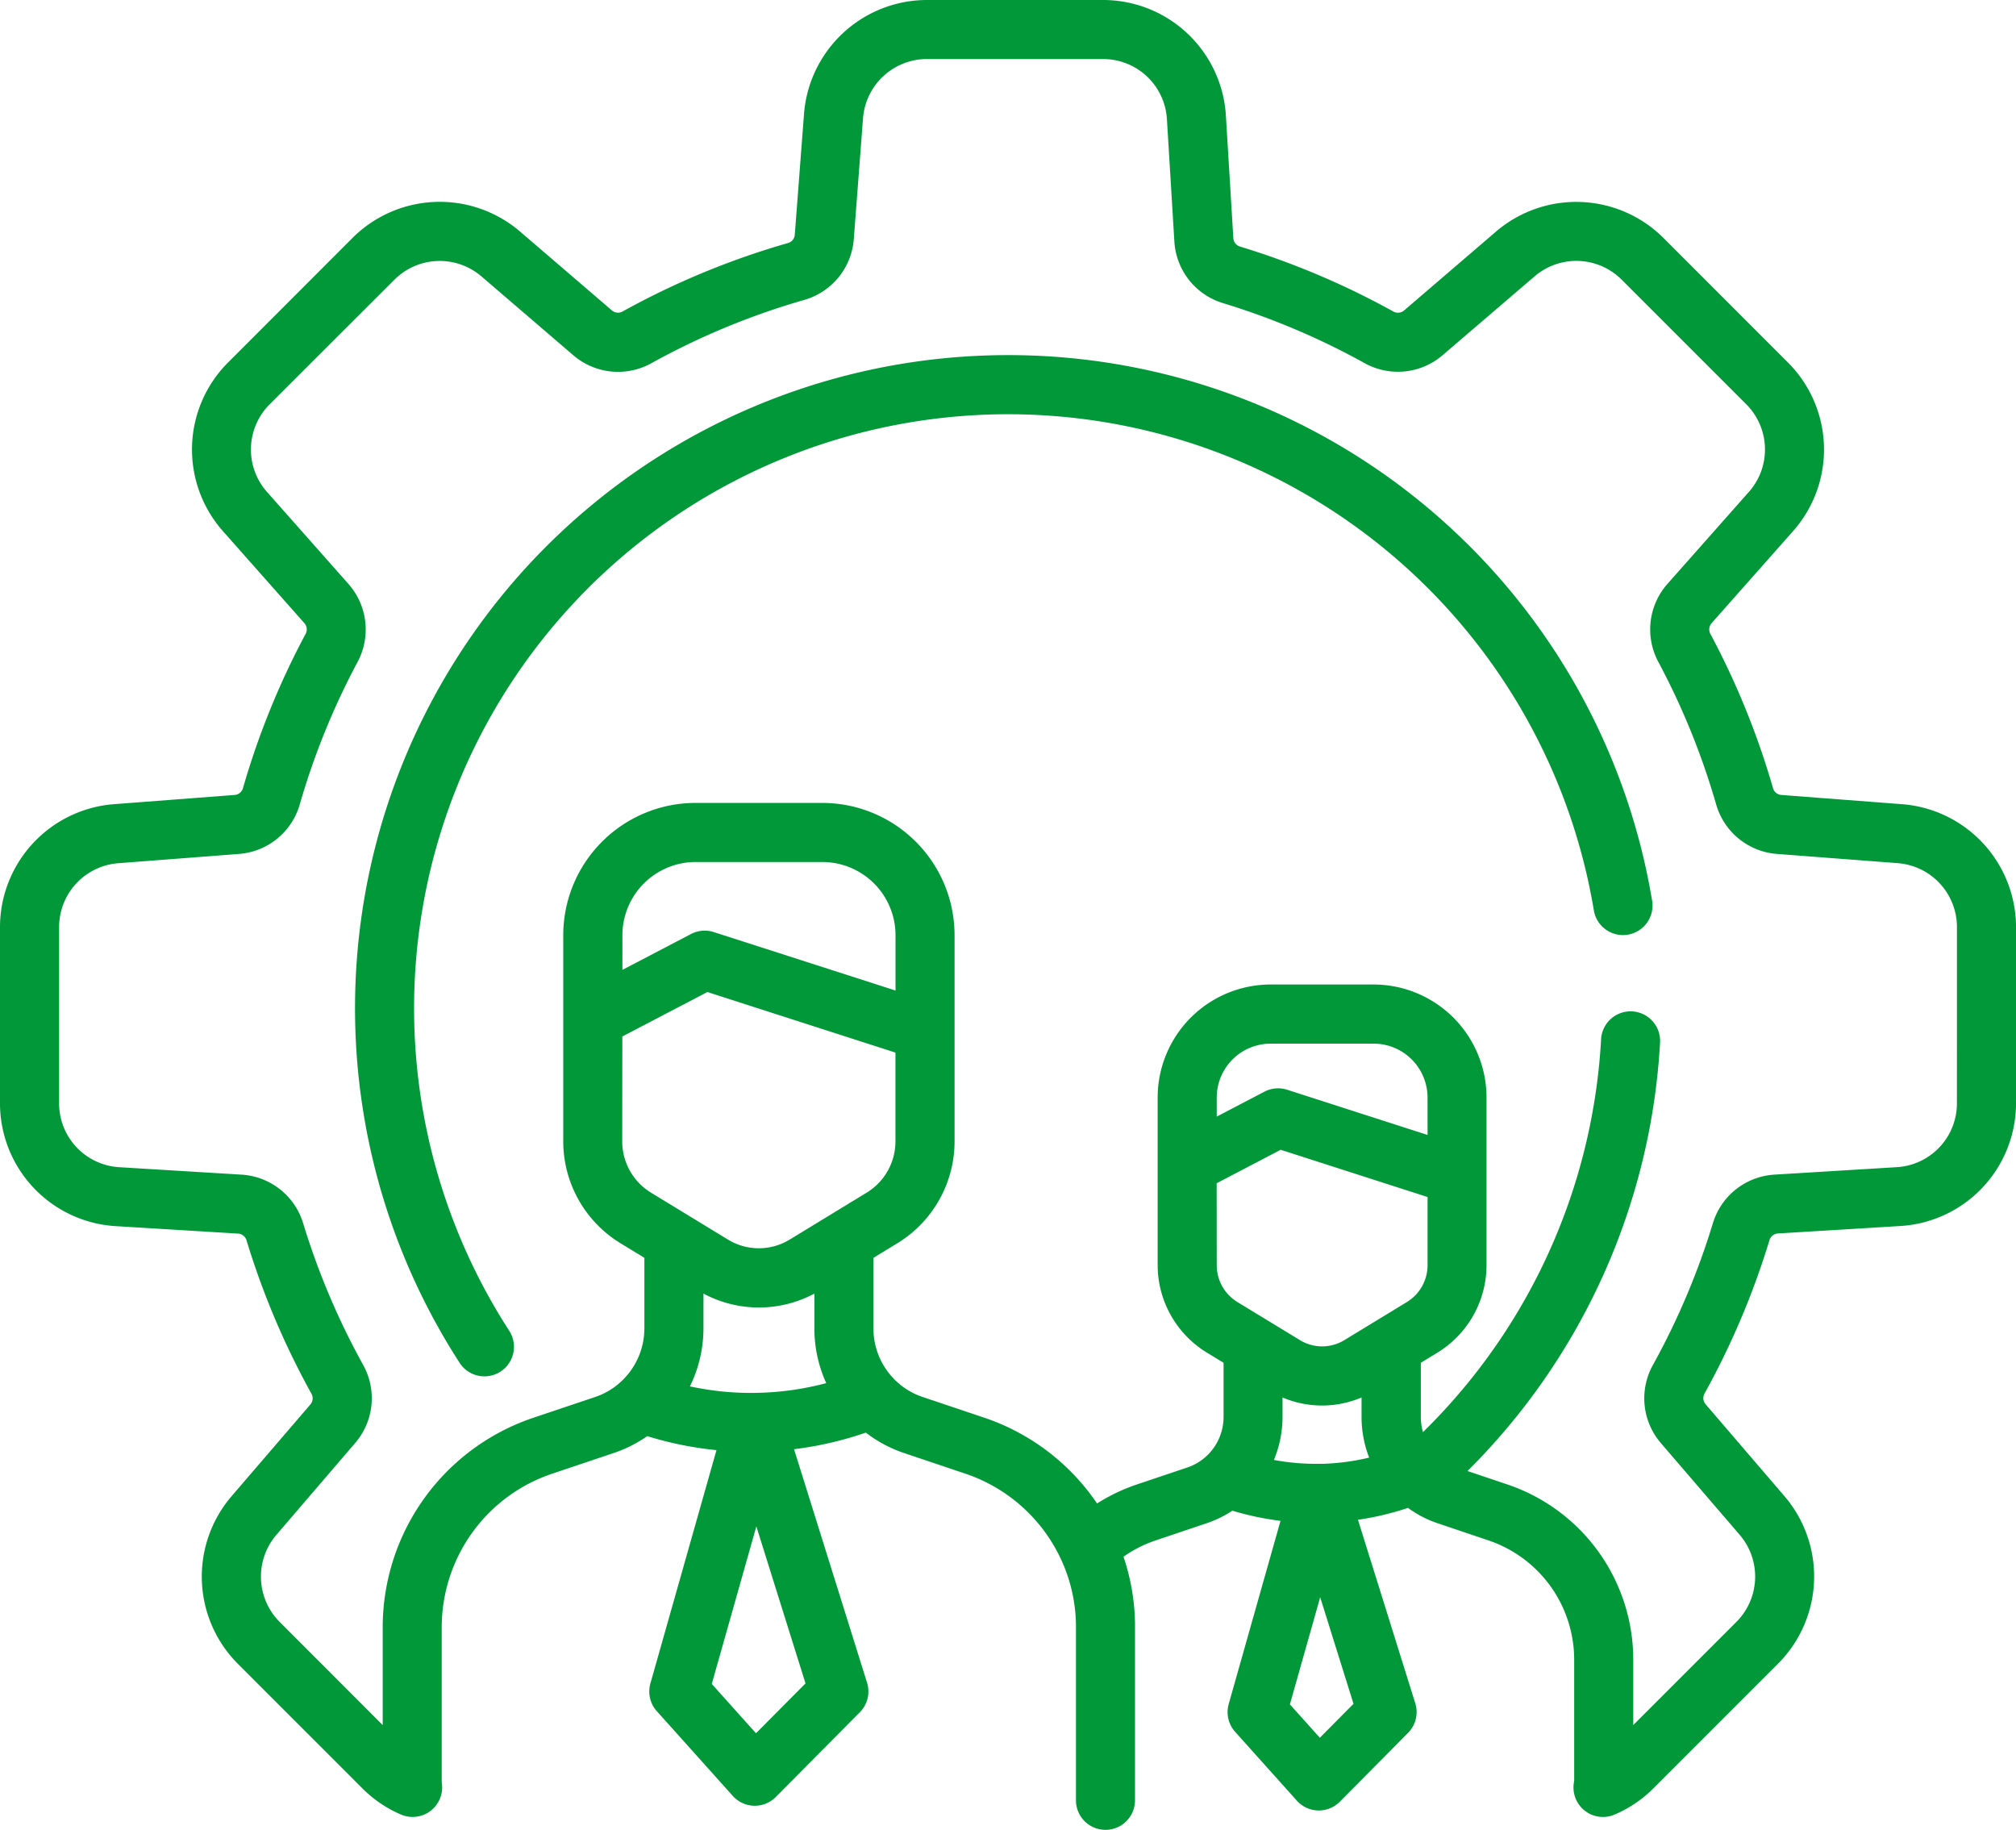
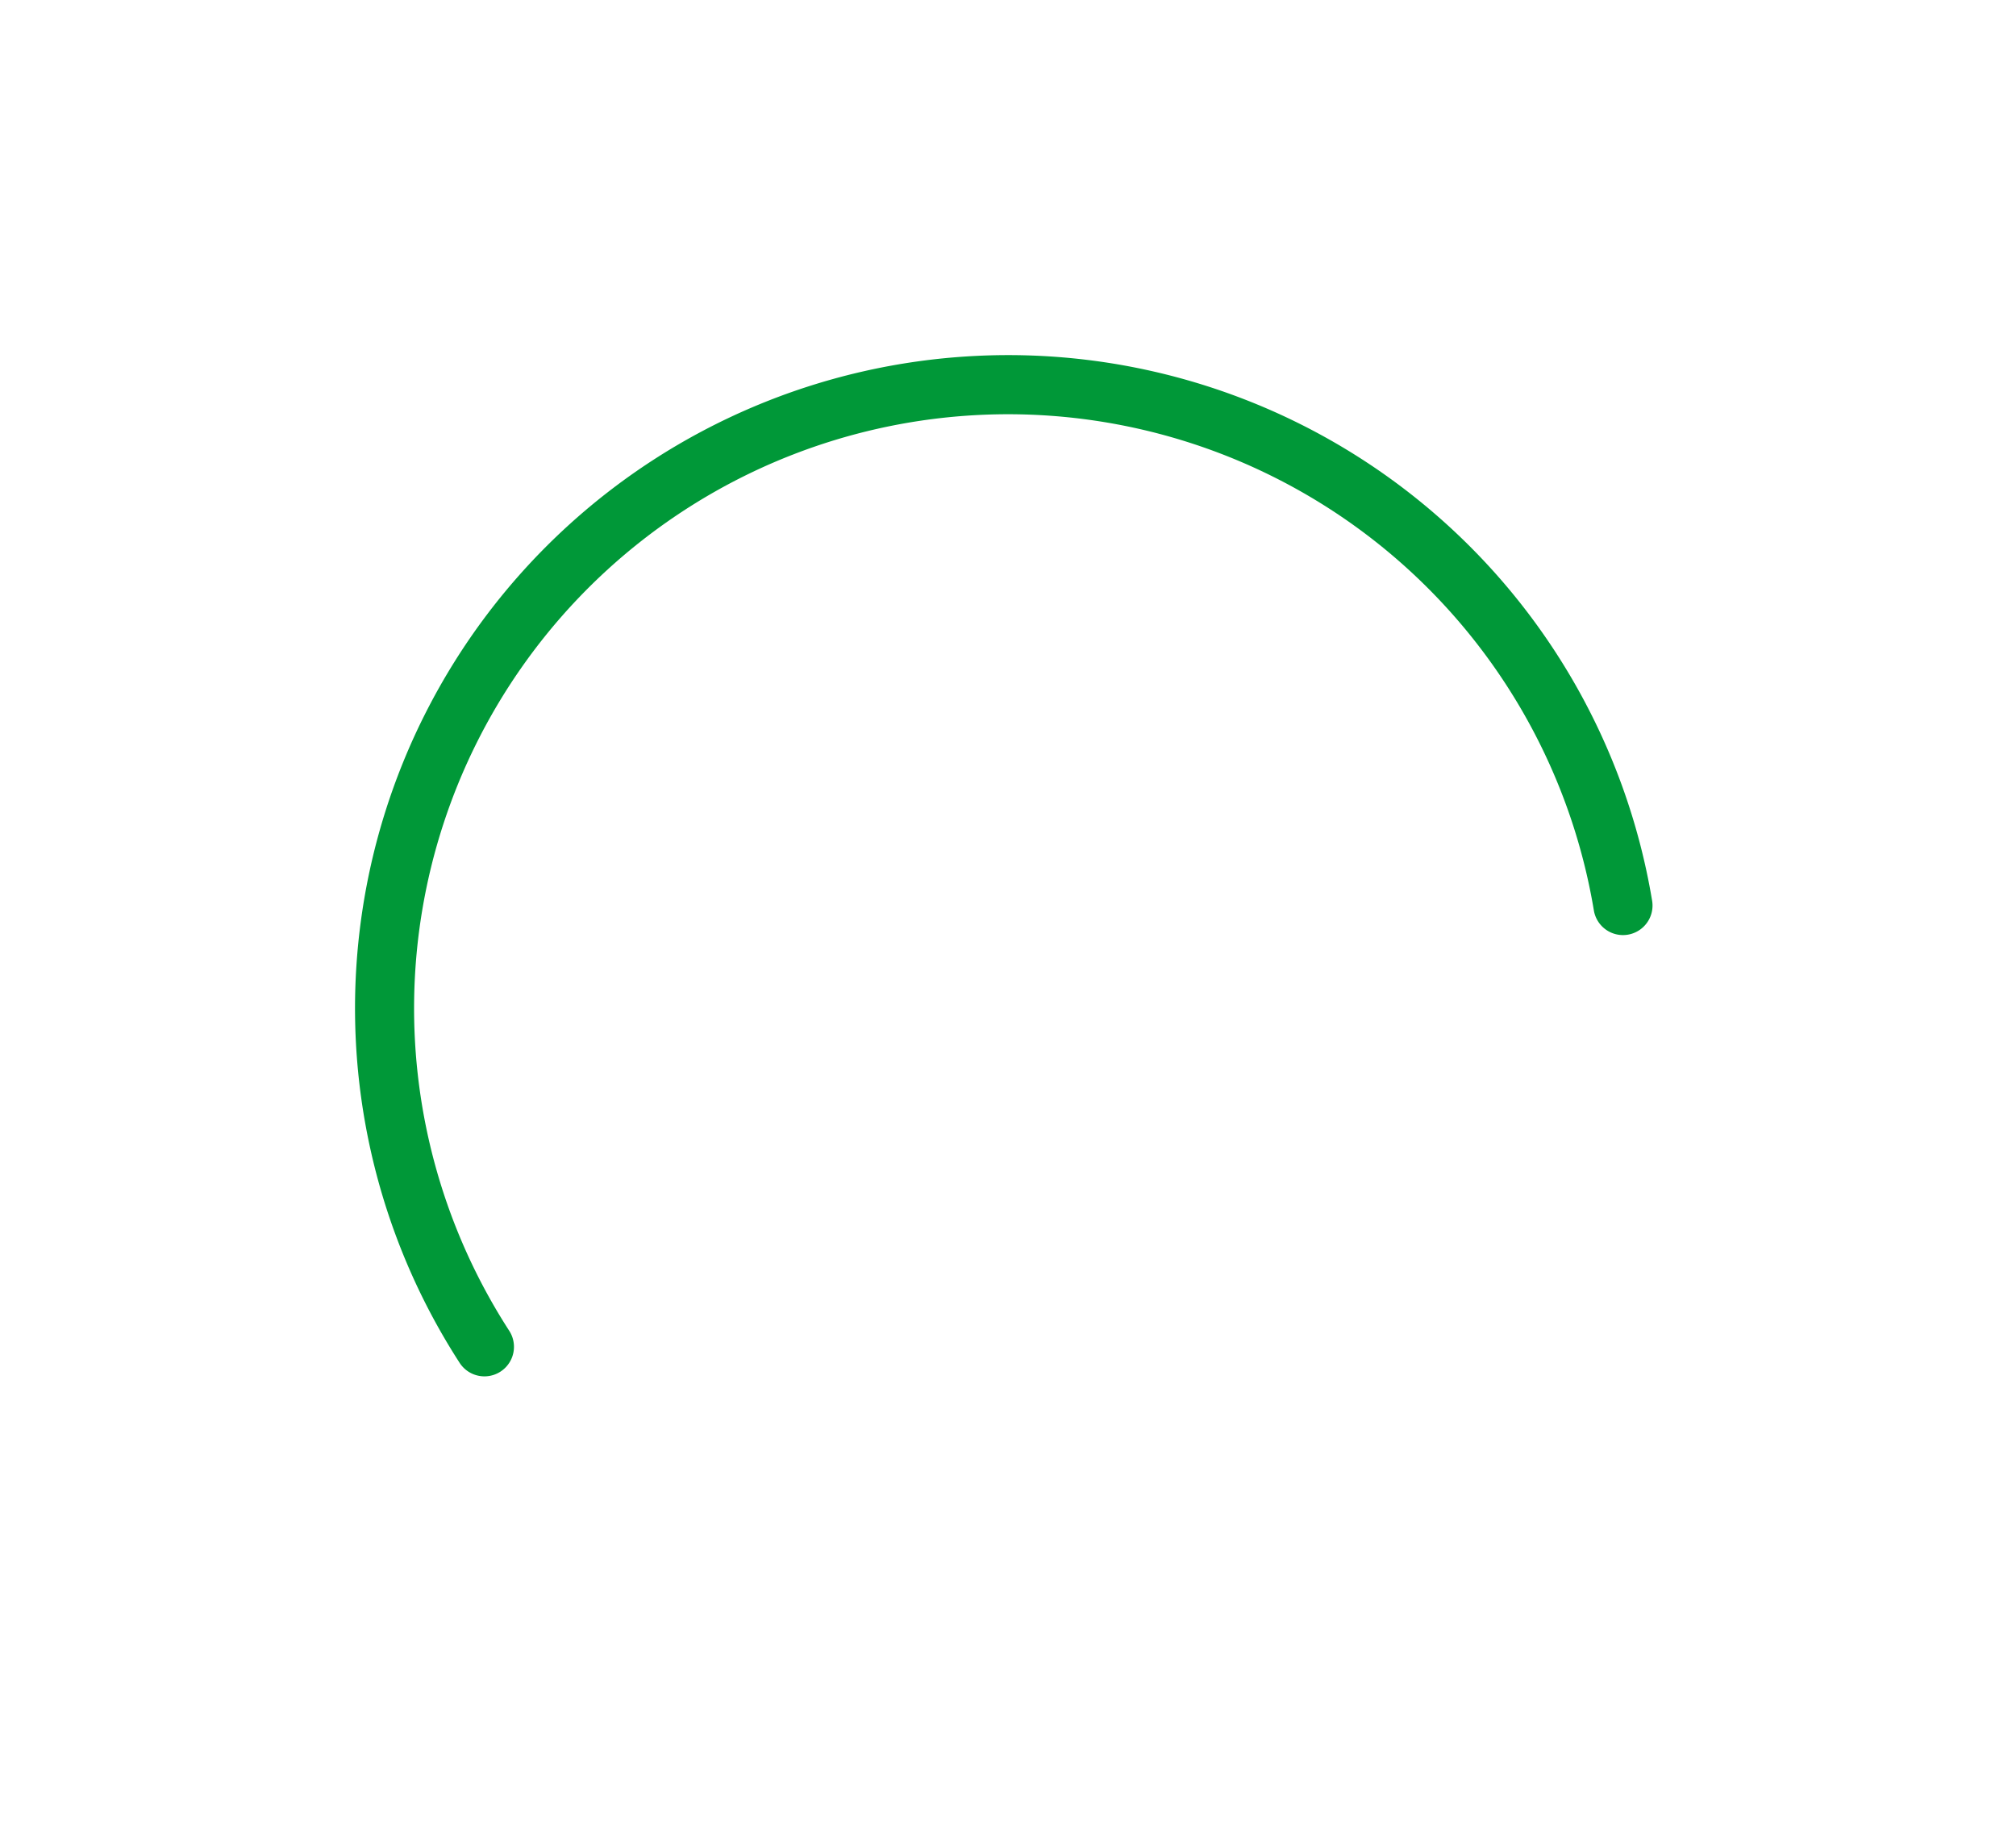
<svg xmlns="http://www.w3.org/2000/svg" id="management" width="79.337" height="72" viewBox="0 0 79.337 72">
-   <path id="Path_447" data-name="Path 447" d="M74.869,32.144l-4.764-.364a.368.368,0,0,1-.329-.262,31.2,31.2,0,0,0-2.469-6.081.372.372,0,0,1,.053-.419l3.208-3.624a4.842,4.842,0,0,0-.2-6.625L65.453,9.853a4.858,4.858,0,0,0-6.569-.25l-3.626,3.111a.371.371,0,0,1-.419.047A31.184,31.184,0,0,0,48.793,10.2a.369.369,0,0,1-.257-.333l-.293-4.825A4.844,4.844,0,0,0,43.416.5H36.464a4.858,4.858,0,0,0-4.822,4.468l-.364,4.764a.366.366,0,0,1-.258.328,31.2,31.2,0,0,0-6.526,2.7.368.368,0,0,1-.416-.048L20.453,9.6a4.857,4.857,0,0,0-6.569.251L8.969,14.769a4.844,4.844,0,0,0-.2,6.626l3.208,3.623a.371.371,0,0,1,.053.419A31.218,31.218,0,0,0,9.56,31.518a.369.369,0,0,1-.329.262l-4.764.364A4.857,4.857,0,0,0,0,36.966v6.952a4.843,4.843,0,0,0,4.542,4.827l4.825.294A.369.369,0,0,1,9.7,49.3a31.257,31.257,0,0,0,2.56,6.046.37.37,0,0,1-.047.419L9.1,59.388a4.858,4.858,0,0,0,.25,6.569l4.916,4.916A4.821,4.821,0,0,0,15.784,71.9a1.162,1.162,0,0,0,1.6-1.263v-6.1a6.372,6.372,0,0,1,4.336-6.047l2.442-.821a5.125,5.125,0,0,0,1.309-.661,13.748,13.748,0,0,0,2.725.551l-2.6,9.18a1.16,1.16,0,0,0,.253,1.093l2.99,3.334a1.164,1.164,0,0,0,.837.386h.029a1.162,1.162,0,0,0,.825-.344l3.307-3.334a1.162,1.162,0,0,0,.284-1.166l-2.873-9.185a13.839,13.839,0,0,0,2.826-.653,5.153,5.153,0,0,0,1.493.8l2.441.821a6.4,6.4,0,0,1,3.759,3.39,6.32,6.32,0,0,1,.576,2.542c0,.021,0,.04,0,.061s0,.036,0,.054v6.8a1.162,1.162,0,1,0,2.324,0v-6.8c0-.061,0-.119,0-.179a8.63,8.63,0,0,0-.453-2.606,4.936,4.936,0,0,1,1.269-.643l1.985-.668a4.389,4.389,0,0,0,1.03-.5,11.452,11.452,0,0,0,1.895.4l-2.039,7.209a1.164,1.164,0,0,0,.253,1.093l2.429,2.708a1.163,1.163,0,0,0,.836.386H51.9a1.162,1.162,0,0,0,.826-.344l2.686-2.709a1.161,1.161,0,0,0,.284-1.165L53.441,60.3a11.437,11.437,0,0,0,1.968-.468,4.331,4.331,0,0,0,1.185.611l1.982.668a4.957,4.957,0,0,1,3.374,4.7v4.756s0,.008,0,.013A1.161,1.161,0,0,0,63.539,71.9a4.818,4.818,0,0,0,1.529-1.033l4.916-4.916a4.858,4.858,0,0,0,.251-6.569l-3.111-3.626a.371.371,0,0,1-.047-.419,31.2,31.2,0,0,0,2.56-6.046.371.371,0,0,1,.334-.257l4.825-.294a4.843,4.843,0,0,0,4.542-4.827V36.966A4.858,4.858,0,0,0,74.869,32.144ZM35.242,39.475l-7.154-2.3a1.164,1.164,0,0,0-.894.076l-2.7,1.412V37.3a2.883,2.883,0,0,1,2.876-2.882h5A2.883,2.883,0,0,1,35.242,37.3ZM24.491,41.283l3.348-1.749,7.4,2.383v3.5a2.363,2.363,0,0,1-1.126,2.007l-3.033,1.849a2.331,2.331,0,0,1-2.435,0l-3.033-1.849a2.363,2.363,0,0,1-1.125-2.007Zm5.324,14.023a11.456,11.456,0,0,1-2.664-.255,5.191,5.191,0,0,0,.533-2.284V51.4a4.629,4.629,0,0,0,4.365,0v1.369a5.178,5.178,0,0,0,.467,2.154A11.49,11.49,0,0,1,29.815,55.305ZM29.751,68.7l-1.74-1.941,1.754-6.2L31.7,66.738ZM56.18,45.158l-5.526-1.779a1.164,1.164,0,0,0-.894.076l-1.877.981v-.748A2.123,2.123,0,0,1,50,41.565h4.061a2.123,2.123,0,0,1,2.118,2.123Zm-8.3,1.9L50.4,45.741,56.18,47.6v2.686a1.7,1.7,0,0,1-.81,1.444l-2.463,1.5a1.676,1.676,0,0,1-1.751,0l-2.464-1.5a1.7,1.7,0,0,1-.809-1.444Zm4.1,11.039a9.148,9.148,0,0,1-1.847-.151,4.424,4.424,0,0,0,.339-1.692v-.767a3.97,3.97,0,0,0,3.11,0v.767a4.414,4.414,0,0,0,.3,1.6A9.082,9.082,0,0,1,51.984,58.1Zm-.039,10.78-1.179-1.314,1.192-4.215,1.312,4.193ZM77.012,43.918a2.515,2.515,0,0,1-2.359,2.507l-4.825.294a2.7,2.7,0,0,0-2.416,1.9,28.878,28.878,0,0,1-2.369,5.6,2.7,2.7,0,0,0,.315,3.059L68.47,60.9a2.523,2.523,0,0,1-.13,3.412l-4.065,4.065V65.815a7.279,7.279,0,0,0-4.957-6.906l-1.567-.528A25.784,25.784,0,0,0,65.33,41.507a1.162,1.162,0,0,0-2.321-.117A23.453,23.453,0,0,1,56,56.85a2.108,2.108,0,0,1-.085-.6V54.122l.67-.409A4.038,4.038,0,0,0,58.5,50.286v-6.6a4.45,4.45,0,0,0-4.442-4.448H50a4.45,4.45,0,0,0-4.442,4.448v6.6a4.04,4.04,0,0,0,1.924,3.428l.67.408v2.132a2.105,2.105,0,0,1-.669,1.537,2.073,2.073,0,0,1-.754.45l-1.985.668a7.25,7.25,0,0,0-1.571.749,8.726,8.726,0,0,0-4.421-3.369l-2.442-.821a2.789,2.789,0,0,1-1.146-.728,2.84,2.84,0,0,1-.791-1.973V49.993l.953-.581a4.7,4.7,0,0,0,2.24-3.991V37.3a5.21,5.21,0,0,0-5.2-5.207h-5a5.21,5.21,0,0,0-5.2,5.207V45.42a4.7,4.7,0,0,0,2.24,3.991l.953.581v2.774a2.863,2.863,0,0,1-.911,2.091,2.806,2.806,0,0,1-1.025.611l-2.443.821a8.7,8.7,0,0,0-5.919,8.25v3.839L11,64.313a2.524,2.524,0,0,1-.13-3.412l3.111-3.626a2.7,2.7,0,0,0,.315-3.06,28.912,28.912,0,0,1-2.37-5.595,2.7,2.7,0,0,0-2.416-1.9l-4.825-.294a2.515,2.515,0,0,1-2.359-2.507V36.966a2.523,2.523,0,0,1,2.32-2.5L9.409,34.1a2.7,2.7,0,0,0,2.385-1.938,28.878,28.878,0,0,1,2.284-5.627,2.706,2.706,0,0,0-.363-3.055l-3.208-3.624a2.515,2.515,0,0,1,.1-3.441L15.528,11.5a2.522,2.522,0,0,1,3.411-.131l3.626,3.112a2.7,2.7,0,0,0,3.057.317,28.9,28.9,0,0,1,6.039-2.5A2.7,2.7,0,0,0,33.6,9.908l.364-4.764a2.524,2.524,0,0,1,2.5-2.321h6.951a2.515,2.515,0,0,1,2.507,2.359l.294,4.825a2.7,2.7,0,0,0,1.9,2.416,28.869,28.869,0,0,1,5.594,2.37,2.7,2.7,0,0,0,3.06-.315L60.4,11.367a2.523,2.523,0,0,1,3.411.13l4.916,4.916a2.515,2.515,0,0,1,.1,3.44l-3.209,3.624a2.706,2.706,0,0,0-.363,3.055,28.833,28.833,0,0,1,2.284,5.627A2.7,2.7,0,0,0,69.929,34.1l4.764.364a2.523,2.523,0,0,1,2.32,2.5Zm0,0" transform="translate(0 -0.5)" fill="#009838" />
  <path id="Path_448" data-name="Path 448" d="M114.539,90.718a25.7,25.7,0,0,0-20.245,39.618,1.162,1.162,0,0,0,1.951-1.263,23.374,23.374,0,1,1,42.684-16.542,1.162,1.162,0,0,0,2.293-.38A25.687,25.687,0,0,0,114.539,90.718Zm0,0" transform="translate(-76.205 -76.71)" fill="#009838" />
</svg>